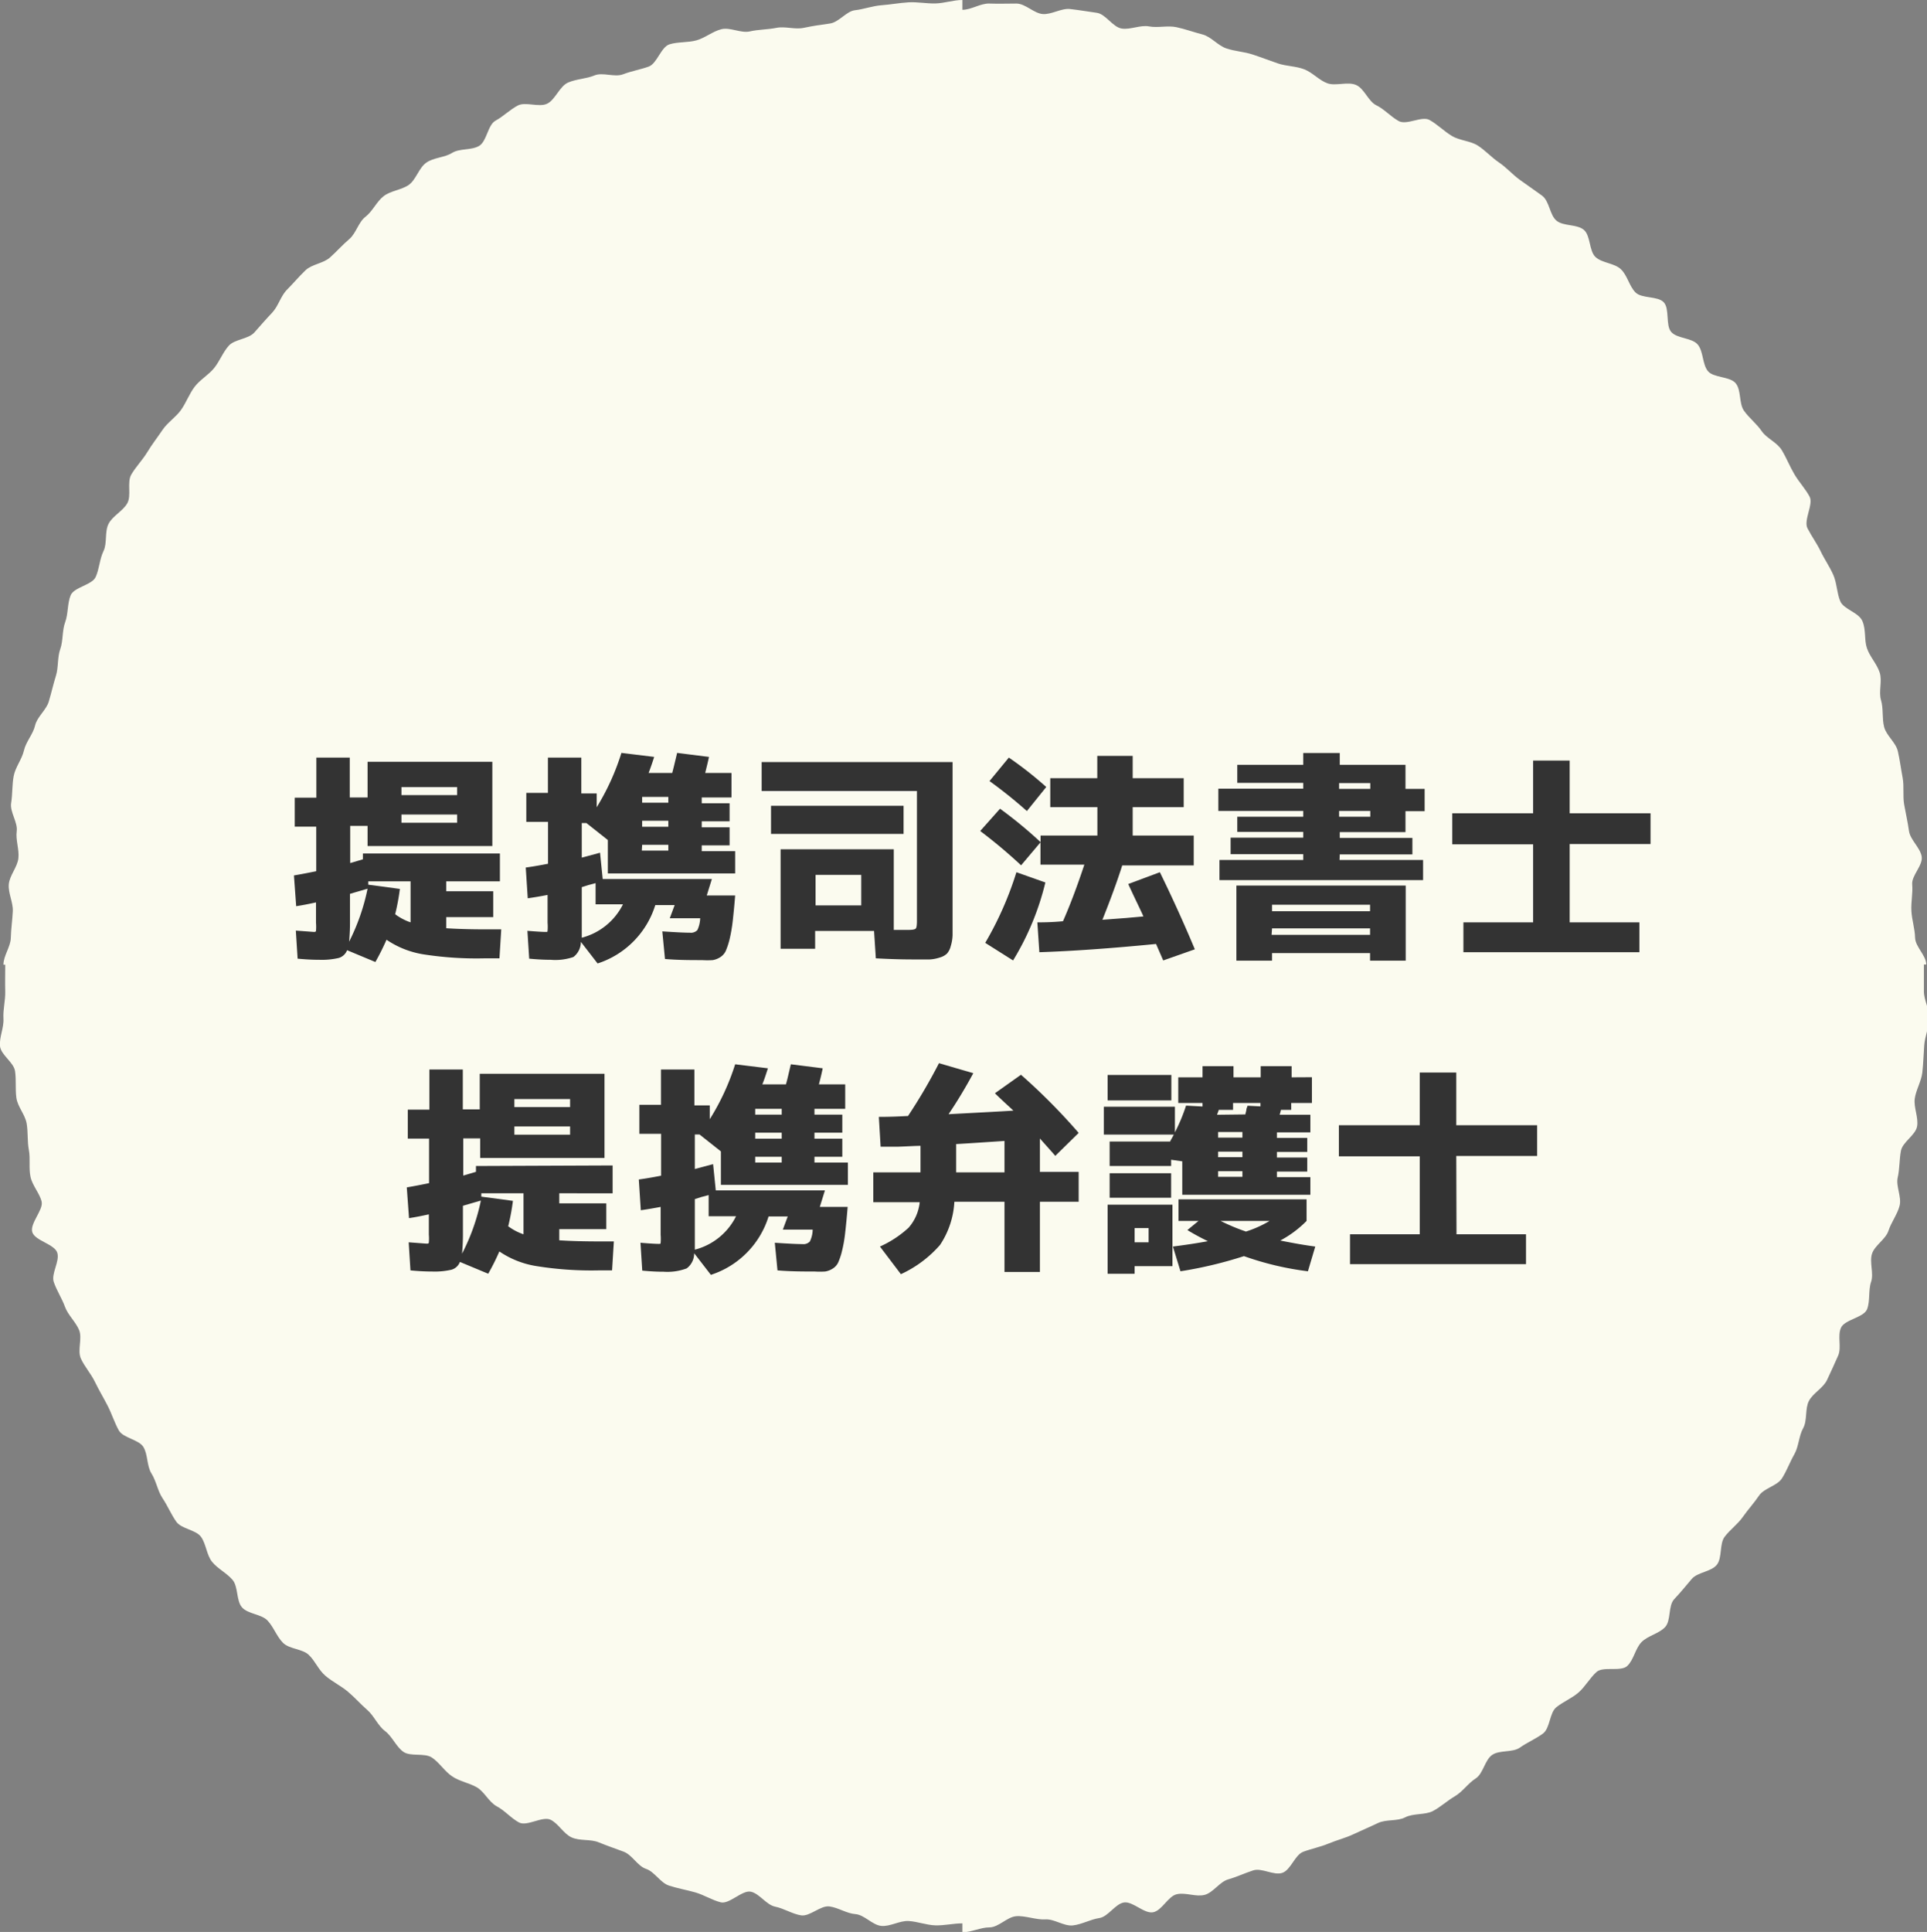
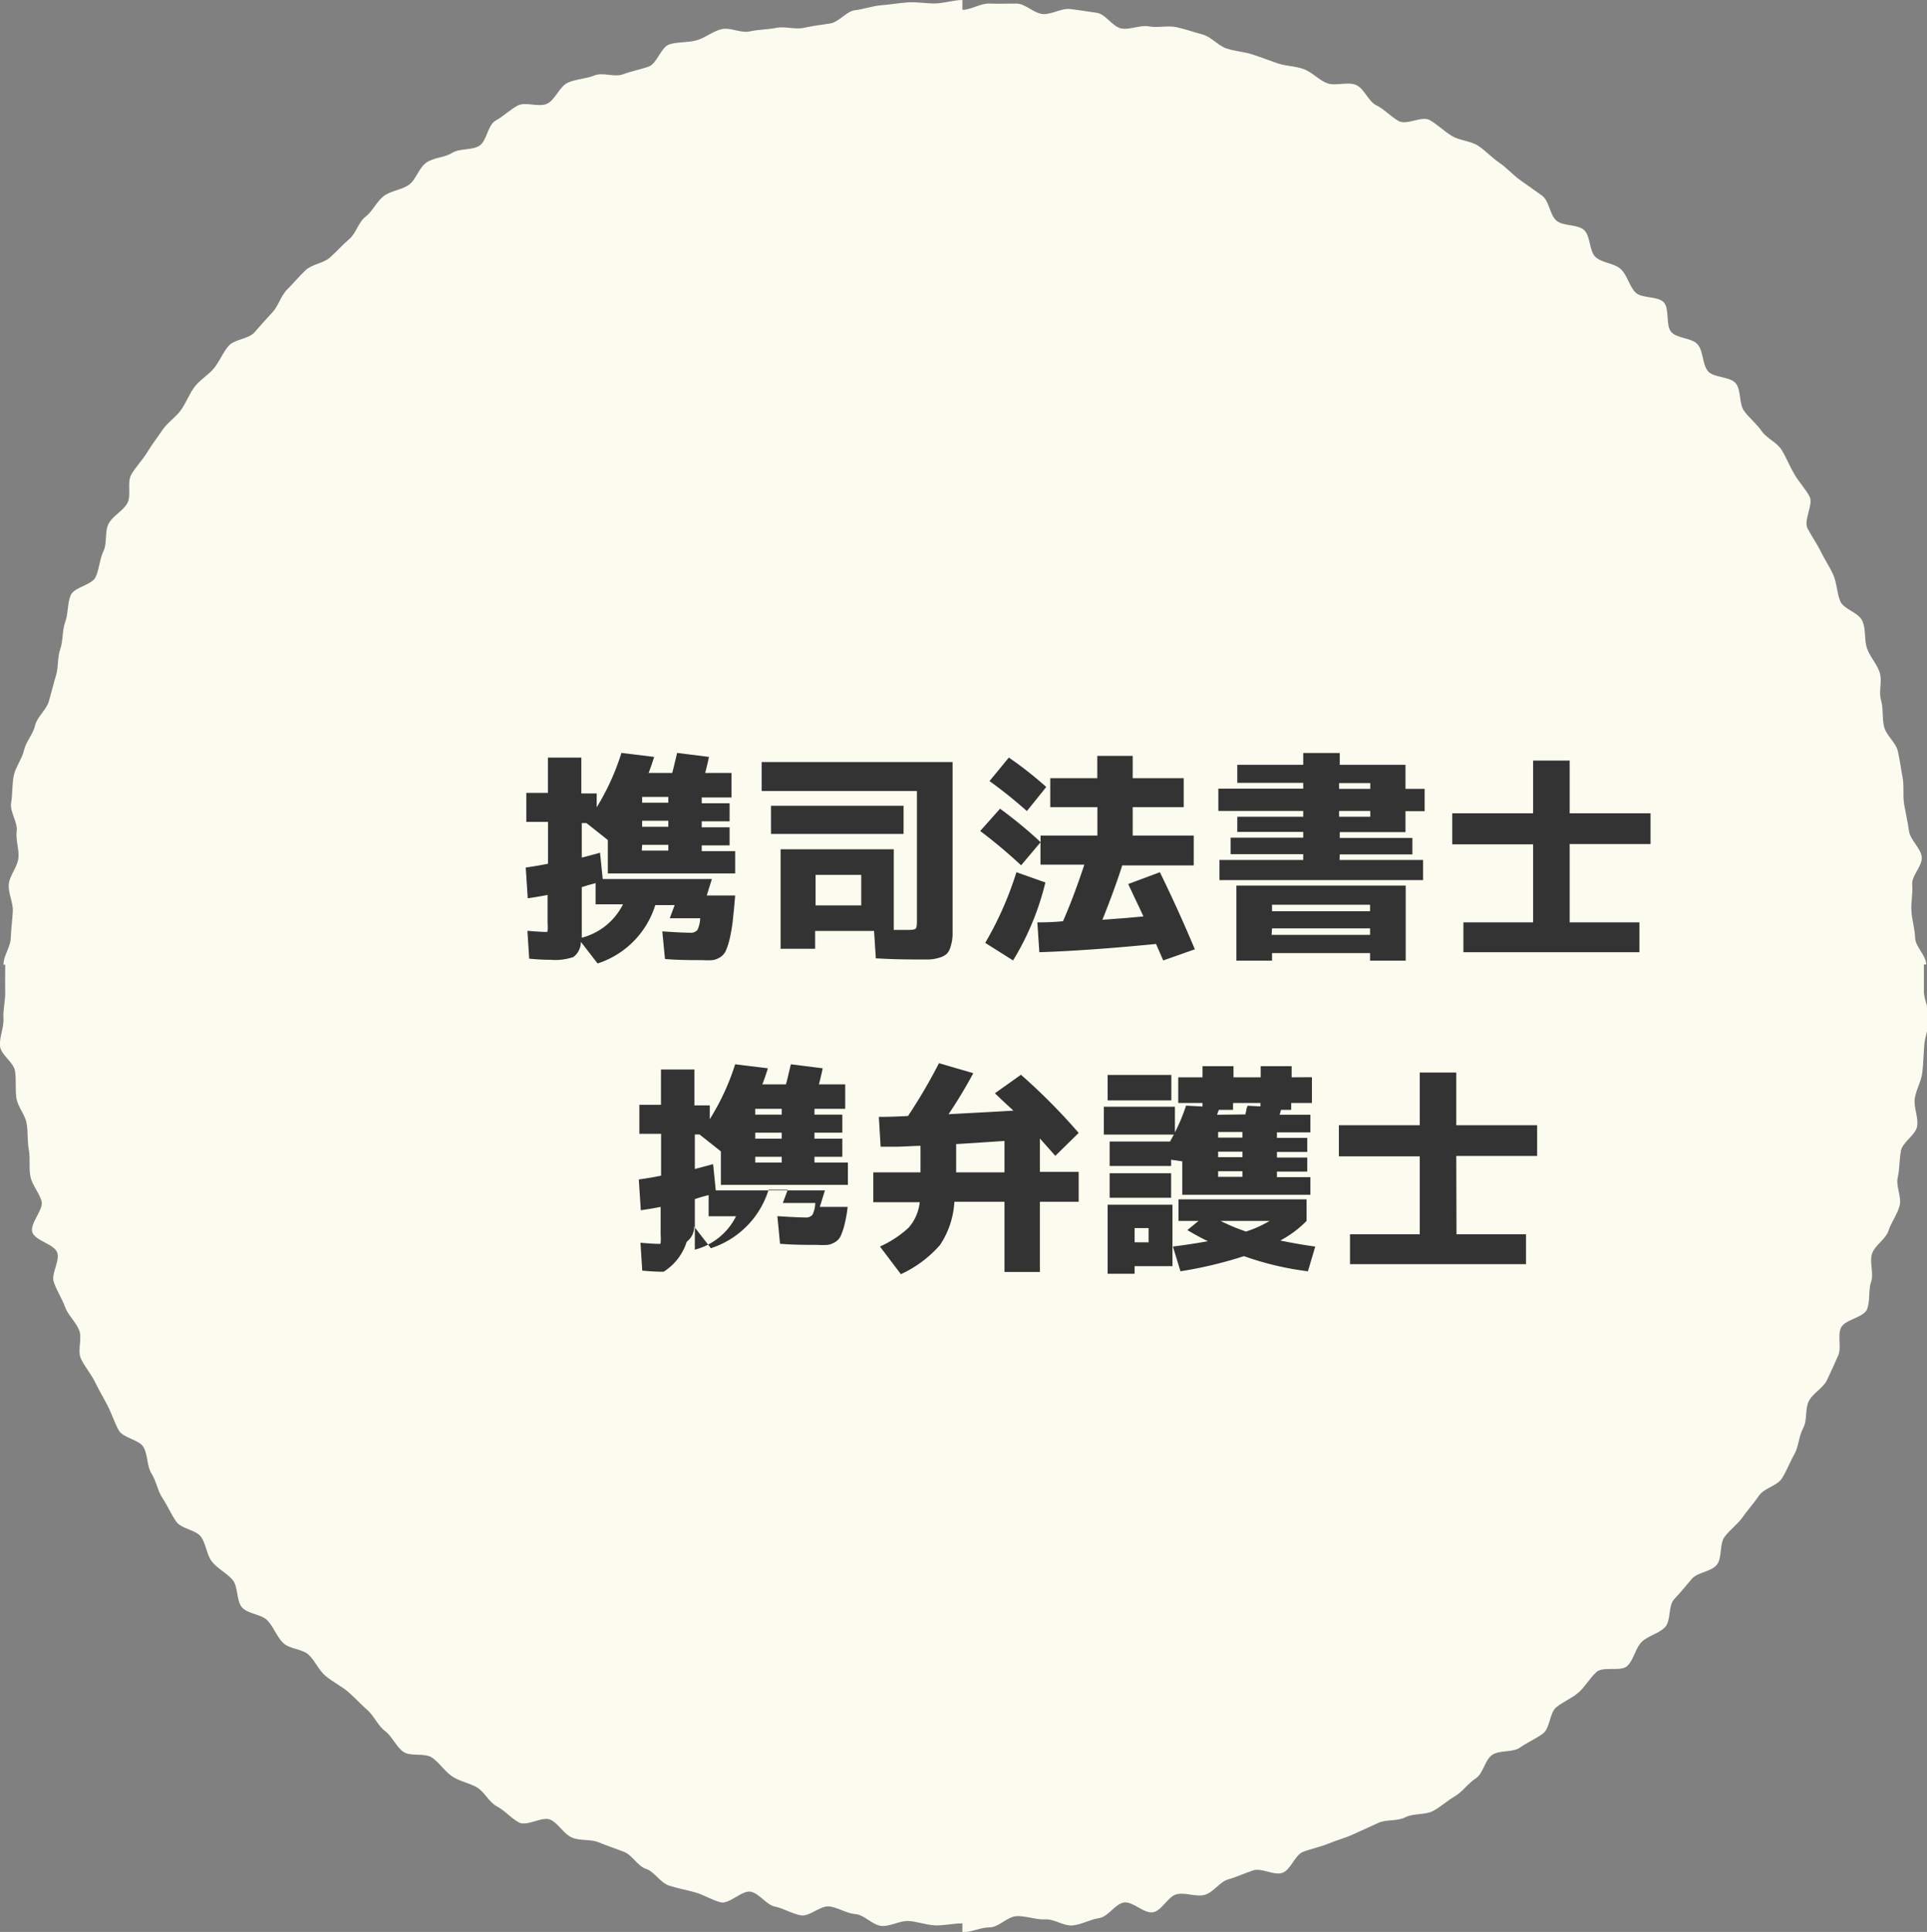
<svg xmlns="http://www.w3.org/2000/svg" width="173" height="173.41" viewBox="0 0 173 173.41">
  <rect x="0" y="0" width="173" height="173.41" fill="#808080" stroke="none" />
  <defs>
    <style>.cls-1{fill:#fbfbef;}.cls-2{fill:#333;}</style>
  </defs>
  <g id="レイヤー_2" data-name="レイヤー 2">
    <g id="contents">
      <path class="cls-1" d="M86.4,0V.88c.81,0,1.62-.59,2.43-.56s1.62,0,2.42,0,1.56.87,2.35.94S95.28.72,96.07.81s1.61.23,2.4.34,1.43,1.28,2.22,1.41,1.69-.34,2.47-.19,1.67-.1,2.46.07,1.55.45,2.33.65,1.38,1,2.16,1.26,1.58.29,2.34.54,1.51.54,2.27.8,1.62.24,2.37.53,1.35,1,2.09,1.26,1.83-.18,2.57.15,1.09,1.47,1.81,1.82,1.27,1,2,1.41,2.08-.48,2.78-.09,1.29,1,2,1.43,1.64.43,2.32.86,1.24,1.07,1.91,1.52,1.22,1.09,1.87,1.56,1.33.93,2,1.42.68,1.74,1.3,2.25,1.83.3,2.45.82.46,1.91,1.06,2.45,1.67.53,2.26,1.08.75,1.52,1.32,2.09,2,.3,2.54.89.14,2.06.67,2.66,1.85.51,2.37,1.12.41,1.75.91,2.38,2,.47,2.51,1.11.27,1.8.74,2.46,1.14,1.17,1.59,1.83,1.38,1,1.81,1.72.72,1.47,1.13,2.16,1,1.32,1.36,2-.56,2.12-.19,2.84.84,1.35,1.19,2.08.81,1.38,1.13,2.11.31,1.6.62,2.35,1.67,1,2,1.81.14,1.66.4,2.42.89,1.4,1.14,2.17-.11,1.71.12,2.48.08,1.63.28,2.41,1.05,1.39,1.23,2.17.28,1.59.43,2.38,0,1.62.14,2.42.32,1.56.43,2.36,1,1.49,1.14,2.29-.92,1.71-.85,2.51-.12,1.6-.07,2.41.31,1.57.33,2.38,1,1.59,1,2.4h-.21c0,.8,0,1.61,0,2.41s.52,1.65.48,2.45-.39,1.61-.45,2.4-.08,1.63-.17,2.43-.57,1.56-.68,2.35.35,1.7.21,2.49-1.3,1.4-1.45,2.19-.11,1.62-.29,2.4.37,1.75.17,2.53-.75,1.48-1,2.25-1.24,1.31-1.48,2.07.18,1.76-.08,2.52-.07,1.7-.36,2.45-2,.92-2.34,1.66.07,1.77-.26,2.51-.65,1.46-1,2.19-1.25,1.16-1.62,1.87-.13,1.75-.52,2.45-.39,1.64-.79,2.34-.68,1.48-1.11,2.16-1.61.88-2.06,1.55-1,1.26-1.46,1.92-1.15,1.14-1.63,1.78-.2,1.88-.7,2.51-1.73.66-2.25,1.27-1,1.21-1.57,1.81-.27,1.93-.83,2.52-1.53.76-2.1,1.33-.7,1.6-1.29,2.15-2.17,0-2.77.55-1,1.3-1.59,1.82-1.37.83-2,1.33-.56,1.89-1.21,2.37-1.42.8-2.07,1.26-1.81.2-2.48.65-.81,1.69-1.49,2.12-1.17,1.19-1.87,1.6-1.33,1-2,1.34-1.75.18-2.46.55-1.71.16-2.44.51-1.45.65-2.19,1-1.5.53-2.24.84-1.53.46-2.28.74-1.11,1.62-1.87,1.89-1.85-.47-2.62-.22-1.48.59-2.25.81-1.34,1.19-2.12,1.39-1.7-.24-2.49-.06-1.33,1.47-2.13,1.62-1.82-1-2.61-.88-1.42,1.28-2.22,1.4-1.57.57-2.37.66-1.68-.6-2.48-.54S92,171.92,91.2,172s-1.56,1-2.37,1-1.62.44-2.43.44v-.8c-.8,0-1.61.2-2.41.18s-1.6-.34-2.41-.39-1.65.51-2.45.44-1.53-1-2.33-1.06-1.53-.58-2.33-.69-1.77.93-2.56.8-1.53-.62-2.32-.78-1.39-1.16-2.17-1.34-1.94,1.15-2.72.95-1.51-.67-2.28-.89-1.59-.36-2.36-.61S58.76,168,58,167.75s-1.24-1.25-2-1.54-1.5-.53-2.24-.84-1.69-.11-2.43-.44-1.18-1.24-1.9-1.59-2.11.62-2.82.25-1.27-1.06-2-1.45-1.11-1.31-1.8-1.71-1.56-.53-2.24-1-1.12-1.22-1.79-1.67-1.92-.06-2.57-.52-1-1.38-1.64-1.86-1-1.38-1.59-1.89-1.13-1.13-1.75-1.65-1.36-.87-2-1.41-.93-1.34-1.51-1.89-1.74-.51-2.31-1.08-.84-1.42-1.39-2-1.76-.58-2.29-1.18-.33-1.86-.85-2.47-1.33-1-1.83-1.61-.54-1.61-1-2.25-1.76-.71-2.22-1.36-.78-1.43-1.23-2.1-.57-1.55-1-2.23-.31-1.68-.72-2.37-1.83-.8-2.22-1.51-.63-1.49-1-2.21-.79-1.41-1.14-2.14-.93-1.36-1.26-2.09.15-1.82-.16-2.56-1-1.34-1.27-2.09-.74-1.45-1-2.21.56-1.87.31-2.64-2-1.07-2.24-1.84,1-2,.84-2.73-.83-1.44-1-2.23,0-1.63-.15-2.42-.06-1.6-.2-2.39-.81-1.49-.92-2.29,0-1.6-.12-2.4S.07,94.69,0,93.89s.36-1.65.31-2.46S.49,89.82.47,89s0-1.61,0-2.41H.31c0-.81.64-1.6.66-2.4s.14-1.59.18-2.39S.72,80.17.79,79.37s.77-1.53.86-2.33-.26-1.64-.15-2.43S.87,72.87,1,72.08s.08-1.64.23-2.43.74-1.5.92-2.29.82-1.46,1-2.24,1-1.38,1.23-2.15.4-1.54.64-2.31.12-1.64.39-2.4.16-1.66.44-2.41.19-1.67.49-2.41,1.92-.92,2.25-1.65.35-1.6.7-2.32.09-1.75.46-2.46,1.29-1.14,1.68-1.84-.05-1.88.36-2.58,1-1.29,1.43-2,.92-1.33,1.37-2,1.19-1.13,1.66-1.79.74-1.45,1.23-2.09,1.26-1.06,1.76-1.69.79-1.43,1.31-2,1.76-.58,2.29-1.18,1.05-1.2,1.6-1.78.76-1.49,1.33-2.06,1.08-1.19,1.66-1.74,1.6-.61,2.2-1.15,1.12-1.13,1.73-1.65.82-1.52,1.45-2,1-1.36,1.63-1.85,1.58-.55,2.24-1,.91-1.52,1.58-2,1.63-.45,2.32-.88,1.73-.22,2.43-.63.77-1.88,1.48-2.27,1.31-1,2-1.36,1.9.19,2.63-.16S50.24,7.74,51,7.41s1.63-.33,2.37-.64,1.8.19,2.56-.1,1.54-.42,2.3-.69,1.11-1.76,1.87-2,1.65-.14,2.43-.36,1.46-.81,2.24-1,1.75.38,2.54.2,1.6-.16,2.39-.32,1.65.17,2.45,0,1.56-.28,2.36-.39S76,1,76.75.92,78.33.53,79.14.47,80.75.26,81.55.21s1.63.12,2.43.1S85.6,0,86.4,0Z" />
-       <path class="cls-2" d="M44.88,76.61v2.5H40.06V80h4.22v2.32H40.06v1c1.09.07,2.28.1,3.58.1H45l-.16,2.6H43.54A31,31,0,0,1,38,85.66a8.18,8.18,0,0,1-3.3-1.31,22.21,22.21,0,0,1-1,2l-2.54-1.06a1.15,1.15,0,0,1-.76.7,6.72,6.72,0,0,1-1.76.16c-.24,0-.88,0-1.92-.1l-.16-2.52,1.6.12c.12,0,.19,0,.21-.1a4.45,4.45,0,0,0,0-.72V81c-.72.16-1.32.27-1.78.34l-.2-2.76c.41-.07,1.07-.19,2-.38v-4H26.46v-2.6H28.4V68h3v3.58H33v-3.2h11.2v7.56H33V74.13H31.44v3.34l.61-.18.53-.16v-.52ZM33,79.77l-1.58.46v2.3a18.81,18.81,0,0,1-.08,2A18.87,18.87,0,0,0,33,79.77Zm2.46,2.28a5,5,0,0,0,1.4.74V79.11H33.06l0,.3,2.84.38A20.58,20.58,0,0,1,35.48,82.05Zm.58-10.68h5v-.72h-5Zm0,1.74v.74h5v-.74Z" />
      <path class="cls-2" d="M49.43,86.15c-.24,0-.88,0-1.92-.1l-.16-2.5c.84.07,1.37.1,1.6.1s.19,0,.21-.1a4.45,4.45,0,0,0,0-.72v-2.5c-.62.12-1.21.22-1.78.3l-.18-2.76c.58-.08,1.24-.19,2-.34V73.77H47.25v-2.6h1.94V68h3v3.22h1.38v1.24a21.41,21.41,0,0,0,2.22-4.88l2.94.36c-.19.6-.36,1.08-.5,1.44h2.12c.1-.37.25-1,.44-1.8l2.86.36c-.08.39-.2.87-.34,1.44h2.36v2.2H63v.52h2.5v1.62H63v.54h2.5v1.62H63v.52h3v2H54.57v-3l-1.92-1.52h-.42v3.1l1.64-.44.24,2.36h9.8l-.46,1.48H66c-.08,1-.16,1.78-.23,2.39a14.06,14.06,0,0,1-.29,1.62,6.62,6.62,0,0,1-.34,1,1.36,1.36,0,0,1-.5.54,1.75,1.75,0,0,1-.66.25,7.59,7.59,0,0,1-.94,0c-1,0-2.16,0-3.34-.1l-.24-2.48c1.2.08,2,.12,2.48.12a.79.79,0,0,0,.67-.24,2.71,2.71,0,0,0,.25-1.06H60.13l.44-1.18H58.83a8,8,0,0,1-5.18,5.24l-1.5-1.94a1.71,1.71,0,0,1-.67,1.36A5,5,0,0,1,49.43,86.15Zm2.8-6.52v2.9c0,.8,0,1.35,0,1.64a5.75,5.75,0,0,0,3.7-3H53.47v-1.9l-.64.17Zm5.42-8.1v.52H60v-.52ZM60,73.67H57.65v.54H60Zm-2.38,2.68H60v-.52H57.65Z" />
      <path class="cls-2" d="M70.08,76.23H80.24v7.24l1.28,0q.58,0,.69-.12c.08-.08.11-.31.11-.7V71H68.38v-2.6H85.52V82.49c0,.61,0,1.1,0,1.45a3.79,3.79,0,0,1-.17,1,1.57,1.57,0,0,1-.33.65,1.51,1.51,0,0,1-.63.35,3.49,3.49,0,0,1-.92.18c-.32,0-.76,0-1.34,0s-1.67,0-3.5-.1l-.16-2.46H73.18v1.6h-3.1Zm-.86-1.38V72.33h11.9v2.52Zm4,6.42h4.1V78.53h-4.1Z" />
      <path class="cls-2" d="M101.29,79.35l2.84-1.06q1.68,3.43,3.14,6.92l-2.84,1c-.34-.79-.56-1.28-.64-1.48q-6.14.6-10.48.74l-.18-2.68c.48,0,1.25,0,2.3-.1q.93-2.1,1.92-5.08H93.41v-2l-1.74,2.06A45.77,45.77,0,0,0,88,74.59l1.78-2a38.85,38.85,0,0,1,3.64,3V75h5.1V72.45H94.29v-2.6h4.22v-2h3.18v2h4.58v2.6h-4.58V75h5.48v2.68h-6.42c-.46,1.45-1.06,3.08-1.78,4.88l2.12-.16,1.56-.14C102.49,81.86,102,80.9,101.29,79.35Zm-7.44-.14a24.36,24.36,0,0,1-2.9,7l-2.5-1.58a30.26,30.26,0,0,0,2.8-6.34Zm-5-9.12L90.57,68a33.26,33.26,0,0,1,3.36,2.64l-1.74,2.16A42.51,42.51,0,0,0,88.81,70.09Z" />
      <path class="cls-2" d="M120.26,77.19h7.5V79H109.48V77.19H117v-.52h-6.52V75.19H117v-.52h-5.92V73.31H117v-.52h-7.62v-2H117v-.52h-5.92V68.65H117V67.59h3.28v1.06h5.9v2.16h1.72v2h-1.72v1.88h-5.9v.52h6.52v1.48h-6.52Zm-6.06,8.36v.68H111V79.49h15.2v6.74H123v-.68ZM123,81.79v-.58H114.2v.58Zm-8.84,2.12H123v-.58H114.2Zm6.06-13.62v.52h2.8v-.52Zm0,2.5v.52h2.8v-.52Z" />
      <path class="cls-2" d="M140.92,82.79h6.26v2.68h-15.8V82.79h6.26v-7h-7.26V73h7.26V68.27h3.28V73h7.26v2.76h-7.26Z" />
-       <path class="cls-2" d="M55,104.61v2.5H50.21v.9h4.22v2.32H50.21v1c1.09.07,2.29.1,3.58.1h1.32l-.16,2.6H53.69a31,31,0,0,1-5.56-.39,8.18,8.18,0,0,1-3.3-1.31,19.81,19.81,0,0,1-1,2l-2.54-1.06a1.15,1.15,0,0,1-.76.7,6.72,6.72,0,0,1-1.76.16c-.24,0-.88,0-1.92-.1l-.16-2.52,1.6.12c.12,0,.19,0,.21-.1a4.45,4.45,0,0,0,0-.72V109c-.72.16-1.31.27-1.78.34l-.2-2.76c.41-.07,1.07-.19,2-.38v-4H36.61v-2.6h1.94V96h3v3.58h1.52v-3.2h11.2v7.56H43.11v-1.76H41.59v3.34l.61-.18.53-.16v-.52Zm-11.86,3.16-1.58.46v2.3a18.81,18.81,0,0,1-.08,2A18.49,18.49,0,0,0,43.17,107.77Zm2.46,2.28a5,5,0,0,0,1.4.74v-3.68H43.21l0,.3,2.84.38A20.58,20.58,0,0,1,45.63,110.05Zm.58-10.68h5v-.72h-5Zm0,1.74v.74h5v-.74Z" />
-       <path class="cls-2" d="M59.58,114.15c-.24,0-.88,0-1.92-.1l-.16-2.5c.84.07,1.37.1,1.6.1s.19,0,.21-.1a4.45,4.45,0,0,0,0-.72v-2.5c-.61.12-1.21.22-1.78.3l-.18-2.76c.59-.08,1.24-.19,2-.34v-3.76H57.4v-2.6h1.94V96h3v3.22h1.38v1.24A21.41,21.41,0,0,0,66,95.53l2.94.36c-.19.6-.35,1.08-.5,1.44h2.12c.11-.37.25-1,.44-1.8l2.86.36c-.08.39-.19.87-.34,1.44h2.36v2.2H73.12v.52h2.5v1.62h-2.5v.54h2.5v1.62h-2.5v.52h3v2H64.72v-3l-1.92-1.52h-.42v3.1l1.64-.44.24,2.36h9.8l-.46,1.48h2.5c-.08,1-.16,1.78-.23,2.39a12.19,12.19,0,0,1-.29,1.62,5.71,5.71,0,0,1-.34,1,1.29,1.29,0,0,1-.5.54,1.75,1.75,0,0,1-.66.25,7.48,7.48,0,0,1-.94,0c-1,0-2.15,0-3.34-.1l-.24-2.48c1.2.08,2,.12,2.48.12a.78.78,0,0,0,.67-.24,2.53,2.53,0,0,0,.25-1.06H70.28l.44-1.18H69a8,8,0,0,1-5.18,5.24l-1.5-1.94a1.68,1.68,0,0,1-.67,1.36A4.93,4.93,0,0,1,59.58,114.15Zm2.8-6.52v2.9c0,.8,0,1.35,0,1.64a5.73,5.73,0,0,0,3.7-3H63.62v-1.9l-.64.17Zm5.42-8.1v.52h2.38v-.52Zm2.38,2.14H67.8v.54h2.38Zm-2.38,2.68h2.38v-.52H67.8Z" />
+       <path class="cls-2" d="M59.58,114.15c-.24,0-.88,0-1.92-.1l-.16-2.5c.84.07,1.37.1,1.6.1s.19,0,.21-.1a4.45,4.45,0,0,0,0-.72v-2.5c-.61.12-1.21.22-1.78.3l-.18-2.76c.59-.08,1.24-.19,2-.34v-3.76H57.4v-2.6h1.94V96h3v3.22h1.38v1.24A21.41,21.41,0,0,0,66,95.53l2.94.36c-.19.6-.35,1.08-.5,1.44h2.12c.11-.37.25-1,.44-1.8l2.86.36c-.08.39-.19.87-.34,1.44h2.36v2.2H73.12v.52h2.5v1.62h-2.5v.54h2.5v1.62h-2.5v.52h3v2H64.72v-3l-1.92-1.52h-.42v3.1l1.64-.44.24,2.36h9.8l-.46,1.48h2.5a12.19,12.19,0,0,1-.29,1.62,5.71,5.71,0,0,1-.34,1,1.29,1.29,0,0,1-.5.54,1.75,1.75,0,0,1-.66.25,7.48,7.48,0,0,1-.94,0c-1,0-2.15,0-3.34-.1l-.24-2.48c1.2.08,2,.12,2.48.12a.78.78,0,0,0,.67-.24,2.53,2.53,0,0,0,.25-1.06H70.28l.44-1.18H69a8,8,0,0,1-5.18,5.24l-1.5-1.94a1.68,1.68,0,0,1-.67,1.36A4.93,4.93,0,0,1,59.58,114.15Zm2.8-6.52v2.9c0,.8,0,1.35,0,1.64a5.73,5.73,0,0,0,3.7-3H63.62v-1.9l-.64.17Zm5.42-8.1v.52h2.38v-.52Zm2.38,2.14H67.8v.54h2.38Zm-2.38,2.68h2.38v-.52H67.8Z" />
      <path class="cls-2" d="M89.32,98.13l2.34-1.66a54.36,54.36,0,0,1,5.18,5.22l-2.1,2.06c-.42-.49-.89-1-1.38-1.56v3h3.48v2.68H93.36v6.3H90.18v-6.3h-4.5a7.7,7.7,0,0,1-1.29,3.88,10.47,10.47,0,0,1-3.51,2.62L79,111.89a9.56,9.56,0,0,0,2.57-1.69,4.11,4.11,0,0,0,1-2.29H78.4v-2.68h4.24c0-.08,0-.22,0-.41s0-.34,0-.45v-1.52c-.48,0-1.17.05-2.08.08l-1.5,0-.16-2.68c1.17,0,2-.05,2.62-.08a49.29,49.29,0,0,0,2.78-4.74l3.08.9c-.73,1.35-1.47,2.57-2.22,3.68,2.81-.15,4.75-.25,5.82-.32C90.6,99.33,90,98.8,89.32,98.13Zm.86,4.28c-1.94.13-3.39.23-4.34.28v2.54h4.34Z" />
      <path class="cls-2" d="M117.78,96.69V99h-1.86v.62H115a3.87,3.87,0,0,1-.12.44h2.76v1.58h-3v.5h2.72v1.26h-2.72v.5h2.72v1.26h-2.72v.5h3v1.58H106.14v-3l-1-.14v.56H99.62v-2.2h5.44c0-.07.15-.27.32-.62H99.1v-2.5h6.38v2.3a15.8,15.8,0,0,0,1-2.4l1.48.08V99h-2.18v-2.3h2.18v-1h2.78v1h2.44v-1h2.78v1ZM99.44,98.77V96.49h5.72v2.28Zm2.42,14.88v.68H99.44v-6.2h5.82v5.52Zm-2.24-6.14v-2.2h5.52v2.2Zm2.24,4h1.26v-1.28h-1.26Zm3.94-1.92v-1.94h11.5v1.94a9.72,9.72,0,0,1-2.36,1.76c1.24.25,2.29.43,3.14.54l-.66,2.22a26.87,26.87,0,0,1-5.74-1.36,37.4,37.4,0,0,1-5.7,1.36l-.68-2.22c1.18-.15,2.22-.31,3.14-.48-.64-.31-1.25-.64-1.84-1l1-.82Zm6-9.56.09-.37c0-.17.09-.3.11-.41l1.16.06V99H110.7v.62h-1.28s-.06.19-.16.44Zm-2.44,1.58v.5h2.18v-.5Zm2.18,1.76h-2.18v.5h2.18Zm-2.18,2.26h2.18v-.5h-2.18Zm2.54,4.9a9.91,9.91,0,0,0,2.08-.94h-4.4A18,18,0,0,0,111.88,110.55Z" />
      <path class="cls-2" d="M130.76,110.79H137v2.68h-15.8v-2.68h6.26v-7h-7.26V101h7.26V96.27h3.28V101H138v2.76h-7.26Z" />
    </g>
  </g>
</svg>